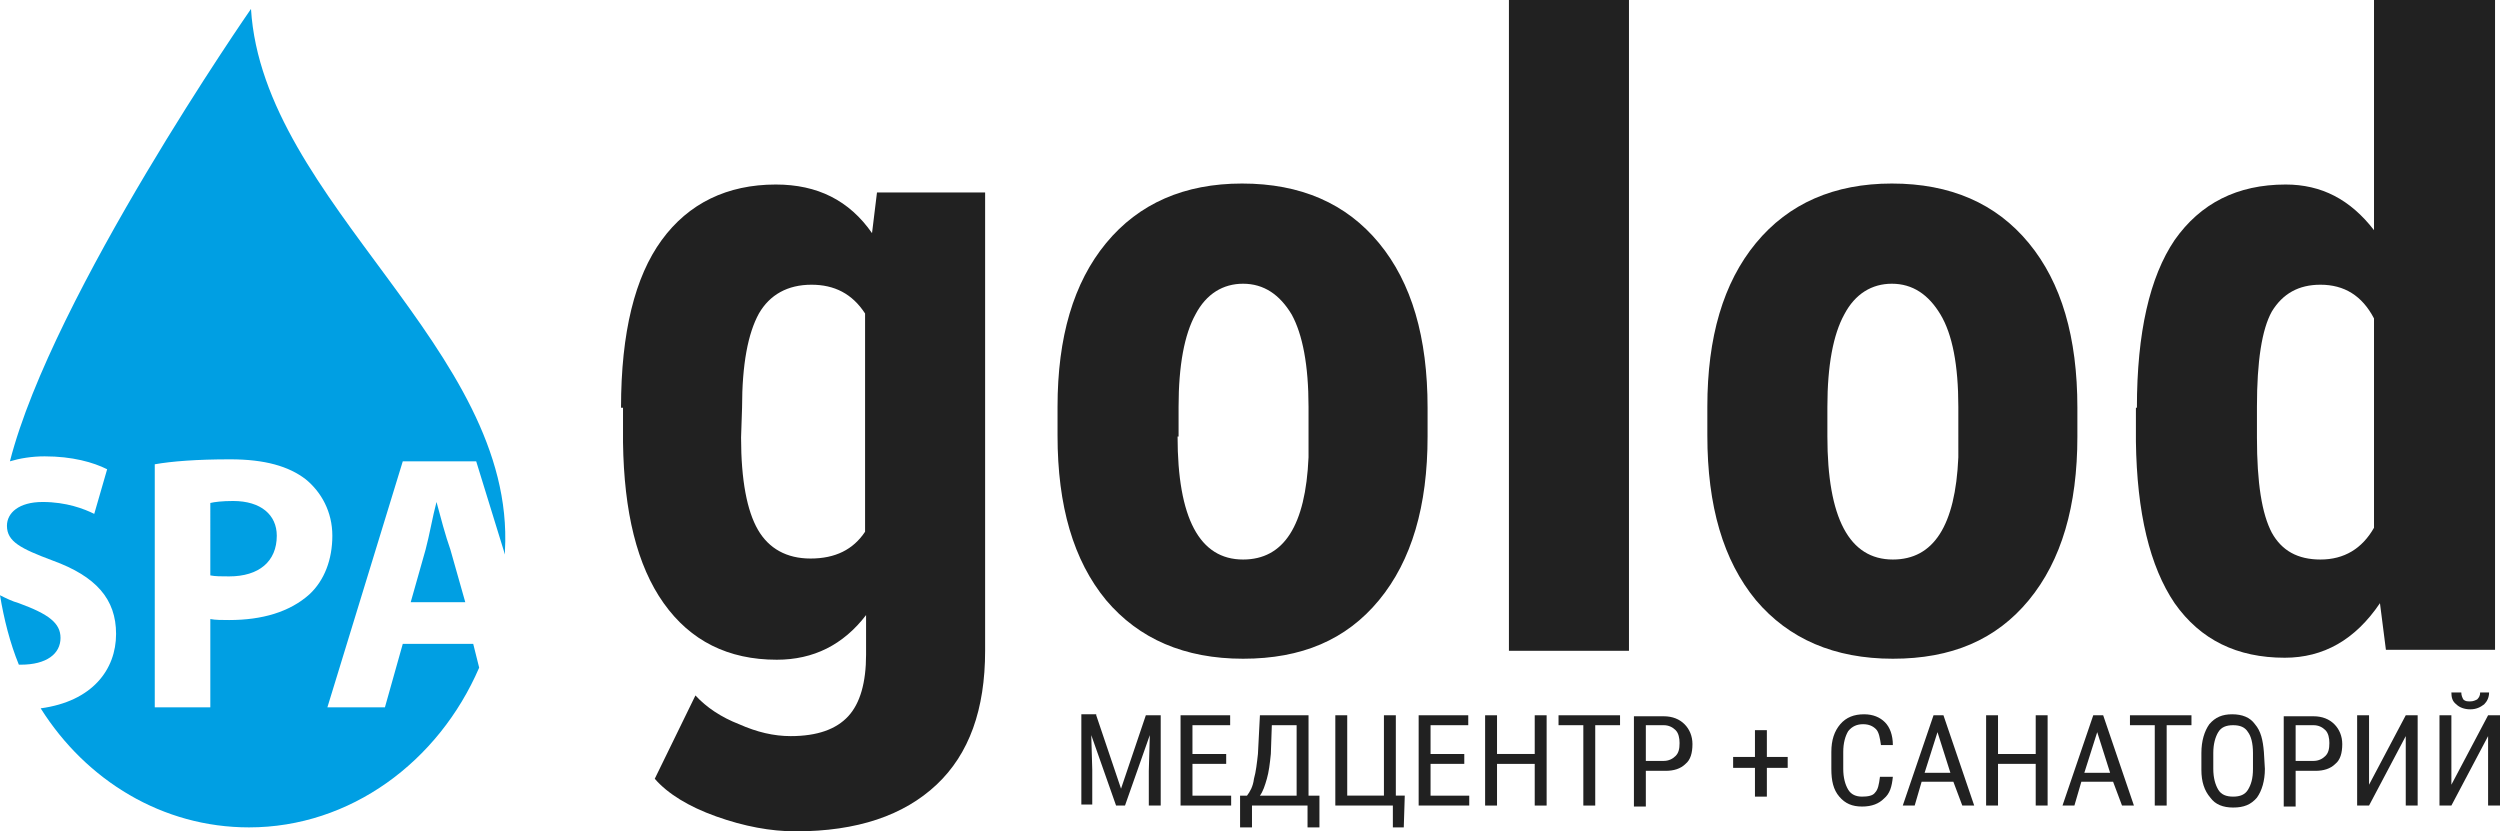
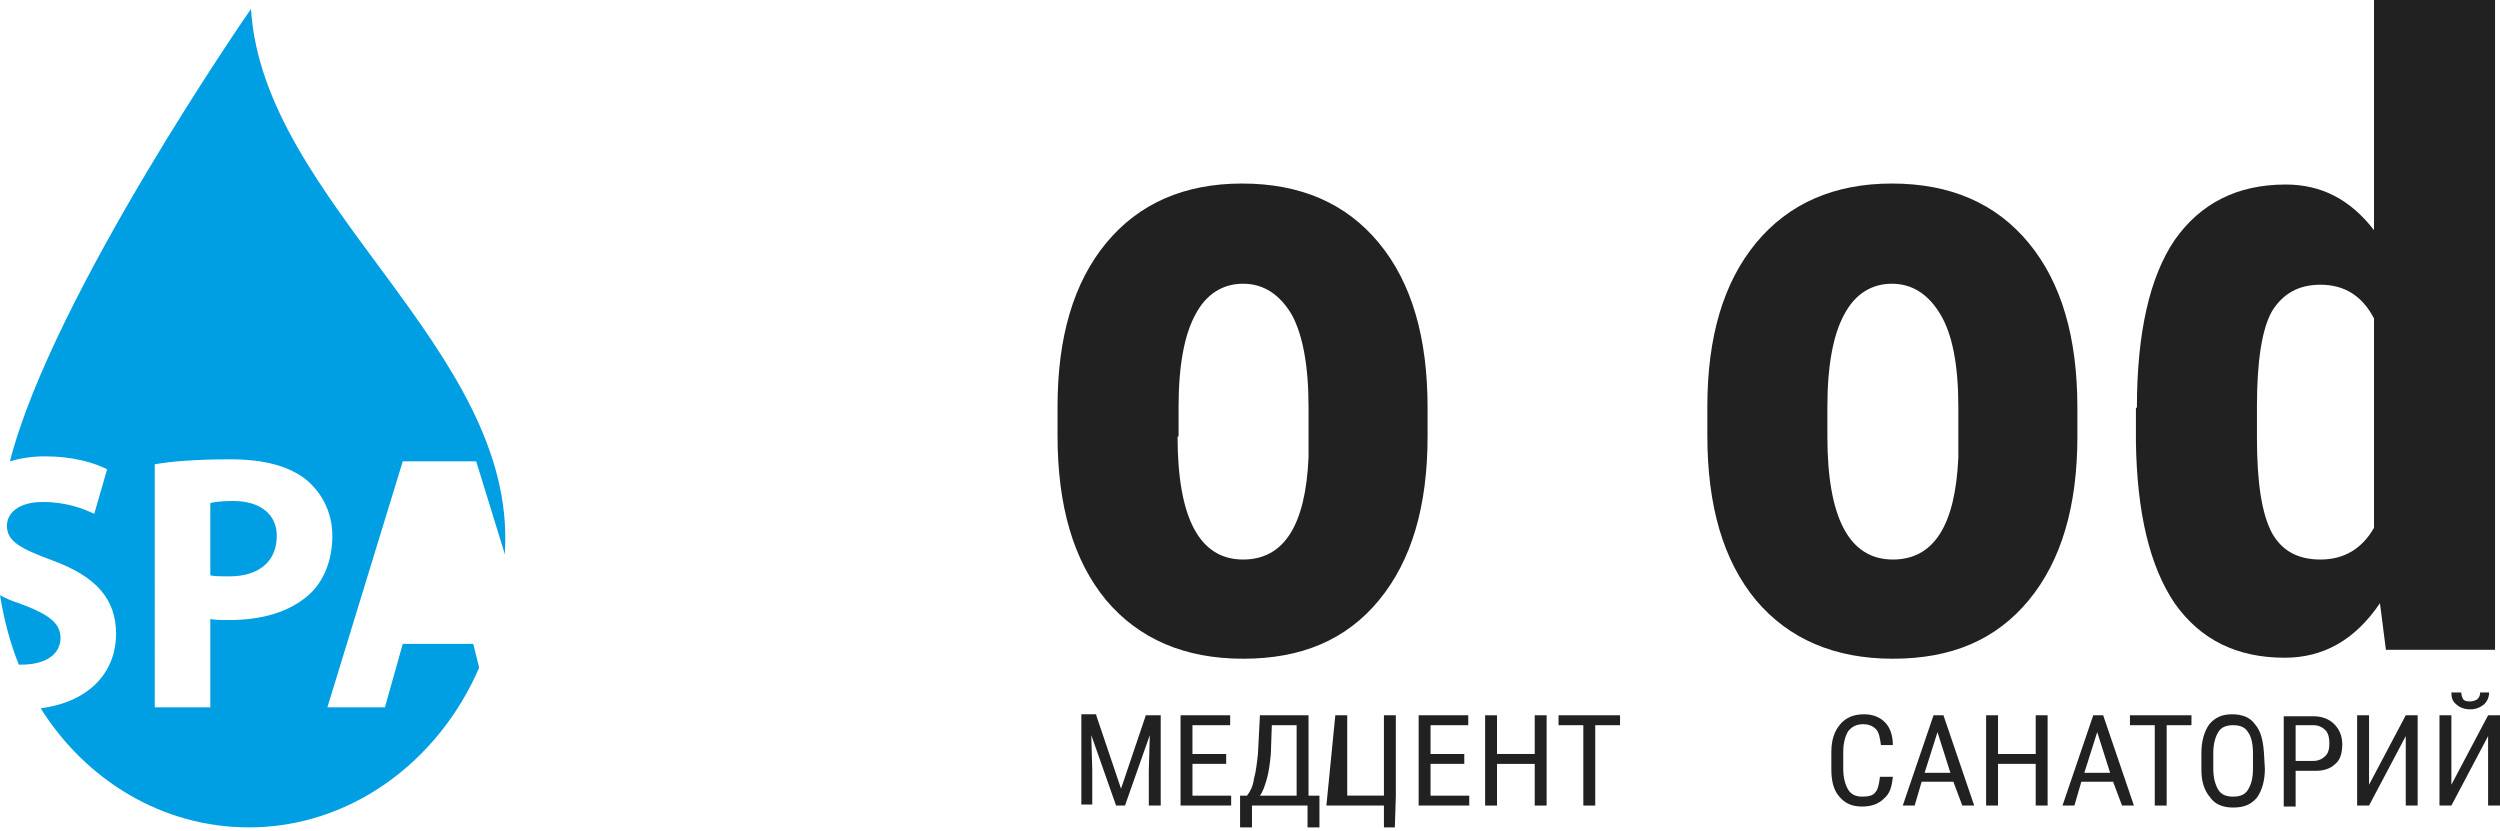
<svg xmlns="http://www.w3.org/2000/svg" id="Layer_1" x="0px" y="0px" viewBox="0 0 252 83.8" style="enable-background:new 0 0 252 83.8;" xml:space="preserve">
  <style type="text/css"> .st0{fill:#009FE3;} .st1{fill:#212121;} </style>
  <g>
    <path class="st0" d="M6.1,64.3c0-1.5-1.2-2.4-4.2-3.5C1.2,60.6,0.6,60.3,0,60c0.4,2.4,1,4.8,1.9,7C2,67,2,67,2.1,67 C4.7,67,6.1,65.9,6.1,64.3z" />
    <path class="st0" d="M23.5,50.5c-1.1,0-1.9,0.1-2.3,0.2V58c0.5,0.1,1.1,0.1,1.9,0.1c3,0,4.8-1.5,4.8-4.1 C27.9,51.9,26.3,50.5,23.5,50.5z" />
-     <path class="st0" d="M44,50.6c-0.4,1.5-0.7,3.3-1.1,4.8l-1.5,5.3h5.5l-1.5-5.3C44.9,54,44.4,52.1,44,50.6L44,50.6z" />
    <path class="st0" d="M47.7,64.9h-7.1l-1.8,6.4H33l7.6-24.8H48l2.9,9.4c0-0.1,0-0.3,0-0.4C52,35.2,26.5,20.4,25.3,0.9 c0,0-20,28.8-24.3,45.6C2,46.2,3.2,46,4.5,46c2.8,0,4.9,0.6,6.3,1.3l-1.3,4.5c-1-0.5-2.8-1.2-5.2-1.2S0.7,51.7,0.7,53 c0,1.6,1.4,2.3,4.6,3.5c4.4,1.6,6.4,3.9,6.4,7.4c0,3.6-2.4,6.8-7.6,7.5c4.6,7.3,12.3,12,21,12c10.2,0,19.1-6.6,23.2-16.1L47.7,64.9 z M23.1,62.5c-0.7,0-1.4,0-1.9-0.1v8.9h-5.6V46.8c1.7-0.3,4.2-0.5,7.6-0.5c3.5,0,5.9,0.7,7.6,2c1.6,1.3,2.7,3.3,2.7,5.7 c0,2.4-0.8,4.5-2.3,5.9C29.2,61.7,26.4,62.5,23.1,62.5z" />
-     <path class="st1" d="M62.6,41.1c0-7.6,1.4-13.2,4.1-16.9c2.7-3.7,6.6-5.6,11.5-5.6c4.2,0,7.4,1.6,9.7,4.9l0.5-4.1h10.9v46.2 c0,5.9-1.6,10.4-4.9,13.5s-8,4.7-14.2,4.7c-2.5,0-5.2-0.5-8-1.5S67.3,80,66,78.5l4.1-8.4c1.1,1.2,2.6,2.2,4.4,2.9 c1.8,0.8,3.5,1.2,5.2,1.2c2.7,0,4.6-0.7,5.8-2c1.2-1.3,1.8-3.4,1.8-6.2v-4c-2.3,3-5.3,4.5-9,4.5c-4.9,0-8.7-1.9-11.4-5.7 c-2.7-3.8-4-9.2-4.1-16.2v-3.5H62.6z M74.7,44.1c0,4.3,0.6,7.4,1.7,9.3s2.9,2.9,5.3,2.9c2.5,0,4.3-0.9,5.5-2.7v-22 c-1.3-2-3.1-2.9-5.4-2.9c-2.4,0-4.2,1-5.3,2.9c-1.1,2-1.7,5.1-1.7,9.5L74.7,44.1L74.7,44.1z" />
    <path class="st1" d="M106.6,41c0-7,1.6-12.5,4.9-16.5c3.3-4,7.9-6,13.7-6c5.9,0,10.5,2,13.8,6s4.9,9.5,4.9,16.6V44 c0,7-1.6,12.5-4.9,16.5s-7.8,5.9-13.7,5.9s-10.5-2-13.8-5.9c-3.3-4-4.9-9.5-4.9-16.6V41z M118.7,44c0,8.2,2.2,12.4,6.6,12.4 c4.1,0,6.3-3.4,6.6-10.3V41c0-4.2-0.6-7.3-1.7-9.3c-1.2-2-2.8-3.1-4.9-3.1c-2,0-3.7,1-4.8,3.1c-1.1,2-1.7,5.1-1.7,9.3v3H118.7z" />
-     <path class="st1" d="M164.2,65.6h-12.1V0h12.1V65.6z" />
    <path class="st1" d="M172.1,41c0-7,1.6-12.5,4.9-16.5c3.3-4,7.9-6,13.7-6c5.9,0,10.5,2,13.8,6s4.9,9.5,4.9,16.6V44 c0,7-1.6,12.5-4.9,16.5c-3.3,4-7.8,5.9-13.7,5.9s-10.5-2-13.8-5.9c-3.3-4-4.9-9.5-4.9-16.6V41z M184.2,44c0,8.2,2.2,12.4,6.6,12.4 c4.1,0,6.3-3.4,6.6-10.3V41c0-4.2-0.6-7.3-1.8-9.3s-2.8-3.1-4.9-3.1c-2,0-3.7,1-4.8,3.1c-1.1,2-1.7,5.1-1.7,9.3L184.2,44L184.2,44z " />
    <path class="st1" d="M215.4,41.1c0-7.6,1.3-13.2,3.8-16.9c2.6-3.7,6.3-5.6,11.2-5.6c3.6,0,6.5,1.5,8.9,4.6V0h12.2v65.5h-11 l-0.6-4.7c-2.5,3.7-5.7,5.5-9.6,5.5c-4.8,0-8.5-1.8-11.1-5.5c-2.5-3.7-3.8-9.1-3.9-16.3v-3.4H215.4z M227.5,44.1 c0,4.6,0.5,7.7,1.5,9.6c1,1.8,2.6,2.7,4.9,2.7c2.4,0,4.2-1.1,5.4-3.2V32.1c-1.2-2.3-3-3.4-5.4-3.4c-2.2,0-3.8,0.9-4.9,2.7 c-1,1.8-1.5,5-1.5,9.6V44.1z" />
    <path class="st1" d="M110.5,72.1l2.5,7.4l2.5-7.4h1.5v9.1h-1.2v-3.5l0.1-3.6l-2.5,7.1h-0.9l-2.5-7.1l0.1,3.5v3.5H109V72h1.5V72.1z" />
    <path class="st1" d="M123.6,77h-3.4v3.2h3.9v1H119v-9.1h5v1h-3.8V76h3.4L123.6,77L123.6,77z" />
    <path class="st1" d="M131.9,80.2h1.1v3.2h-1.2v-2.2h-5.6v2.2H125v-3.2h0.7c0.3-0.4,0.6-0.9,0.7-1.7c0.2-0.7,0.3-1.6,0.4-2.5 l0.2-3.9h4.9L131.9,80.2L131.9,80.2z M127,80.2h3.7v-7.1h-2.5l-0.1,2.9c-0.1,1-0.2,1.8-0.4,2.5C127.5,79.2,127.3,79.8,127,80.2z" />
-     <path class="st1" d="M134.6,72.1h1.2v8.1h3.7v-8.1h1.2v8.1h0.9l-0.1,3.2h-1.1v-2.2h-5.8L134.6,72.1L134.6,72.1z" />
+     <path class="st1" d="M134.6,72.1h1.2v8.1h3.7v-8.1h1.2v8.1l-0.1,3.2h-1.1v-2.2h-5.8L134.6,72.1L134.6,72.1z" />
    <path class="st1" d="M147.6,77h-3.4v3.2h3.9v1H143v-9.1h5v1h-3.8V76h3.4L147.6,77L147.6,77z" />
    <path class="st1" d="M155.9,81.2h-1.2V77h-3.8v4.2h-1.2v-9.1h1.2V76h3.8v-3.9h1.2V81.2z" />
    <path class="st1" d="M163.3,73.1h-2.5v8.1h-1.2v-8.1h-2.5v-1h6.2V73.1z" />
-     <path class="st1" d="M165.9,77.7v3.6h-1.2v-9.1h3c0.9,0,1.6,0.3,2.1,0.8s0.8,1.2,0.8,2c0,0.9-0.2,1.6-0.7,2c-0.5,0.5-1.2,0.7-2,0.7 H165.9z M165.9,76.7h1.8c0.5,0,0.9-0.2,1.2-0.5s0.4-0.7,0.4-1.3c0-0.5-0.1-1-0.4-1.3c-0.3-0.3-0.7-0.5-1.2-0.5h-1.8V76.7z" />
-     <path class="st1" d="M178.1,76.3h2.1v1.1h-2.1v2.9h-1.2v-2.9h-2.2v-1.1h2.2v-2.7h1.2V76.3z" />
    <path class="st1" d="M190.8,78.3c-0.1,1-0.3,1.7-0.9,2.2c-0.5,0.5-1.2,0.8-2.2,0.8s-1.7-0.3-2.3-1s-0.8-1.6-0.8-2.8v-1.7 c0-1.2,0.3-2.1,0.9-2.8c0.6-0.7,1.4-1,2.4-1c0.9,0,1.6,0.3,2.1,0.8s0.8,1.3,0.8,2.3h-1.2c-0.1-0.7-0.2-1.3-0.5-1.6 s-0.7-0.5-1.3-0.5s-1.1,0.2-1.5,0.7c-0.3,0.5-0.5,1.2-0.5,2.1v1.7c0,0.9,0.2,1.6,0.5,2.1s0.8,0.7,1.4,0.7s1.1-0.1,1.3-0.4 c0.3-0.3,0.4-0.8,0.5-1.6H190.8z" />
    <path class="st1" d="M196.9,78.8h-3.2l-0.7,2.4h-1.2l3.1-9.1h1l3.1,9.1h-1.2L196.9,78.8z M194,77.9h2.6l-1.3-4.1L194,77.9z" />
    <path class="st1" d="M206.4,81.2h-1.2V77h-3.8v4.2h-1.2v-9.1h1.2V76h3.8v-3.9h1.2V81.2z" />
    <path class="st1" d="M213,78.8h-3.2l-0.7,2.4h-1.2l3.1-9.1h1l3.1,9.1h-1.2L213,78.8z M210.1,77.9h2.6l-1.3-4.1L210.1,77.9z" />
    <path class="st1" d="M220.9,73.1h-2.5v8.1h-1.2v-8.1h-2.5v-1h6.2V73.1z" />
    <path class="st1" d="M228.3,77.5c0,1.2-0.3,2.2-0.8,2.9c-0.6,0.7-1.3,1-2.4,1c-1,0-1.8-0.3-2.3-1c-0.6-0.7-0.9-1.6-0.9-2.8v-1.7 c0-1.2,0.3-2.2,0.8-2.9c0.6-0.7,1.3-1,2.3-1s1.8,0.3,2.3,1c0.6,0.7,0.8,1.6,0.9,2.8L228.3,77.5L228.3,77.5z M227.1,75.9 c0-1-0.2-1.7-0.5-2.1c-0.3-0.5-0.8-0.7-1.5-0.7s-1.2,0.2-1.5,0.7s-0.5,1.2-0.5,2.1v1.6c0,0.9,0.2,1.6,0.5,2.1s0.8,0.7,1.5,0.7 s1.2-0.2,1.5-0.7s0.5-1.1,0.5-2.1V75.9z" />
    <path class="st1" d="M231.4,77.7v3.6h-1.2v-9.1h3c0.9,0,1.6,0.3,2.1,0.8s0.8,1.2,0.8,2c0,0.9-0.2,1.6-0.7,2c-0.5,0.5-1.2,0.7-2,0.7 H231.4z M231.4,76.7h1.8c0.5,0,0.9-0.2,1.2-0.5c0.3-0.3,0.4-0.7,0.4-1.3c0-0.5-0.1-1-0.4-1.3s-0.7-0.5-1.2-0.5h-1.8L231.4,76.7 L231.4,76.7z" />
    <path class="st1" d="M242.5,72.1h1.2v9.1h-1.2v-7l-3.7,7h-1.2v-9.1h1.2v7L242.5,72.1z" />
    <path class="st1" d="M250.8,72.1h1.2v9.1h-1.2v-7l-3.7,7h-1.2v-9.1h1.2v7L250.8,72.1z M250.9,69.8c0,0.5-0.2,0.9-0.5,1.2 c-0.4,0.3-0.8,0.5-1.4,0.5s-1.1-0.2-1.4-0.5c-0.4-0.3-0.5-0.7-0.5-1.2h1c0,0.3,0.1,0.5,0.2,0.7c0.2,0.2,0.4,0.2,0.7,0.2 c0.3,0,0.5-0.1,0.7-0.2c0.2-0.2,0.3-0.4,0.3-0.7H250.9z" />
  </g>
</svg>